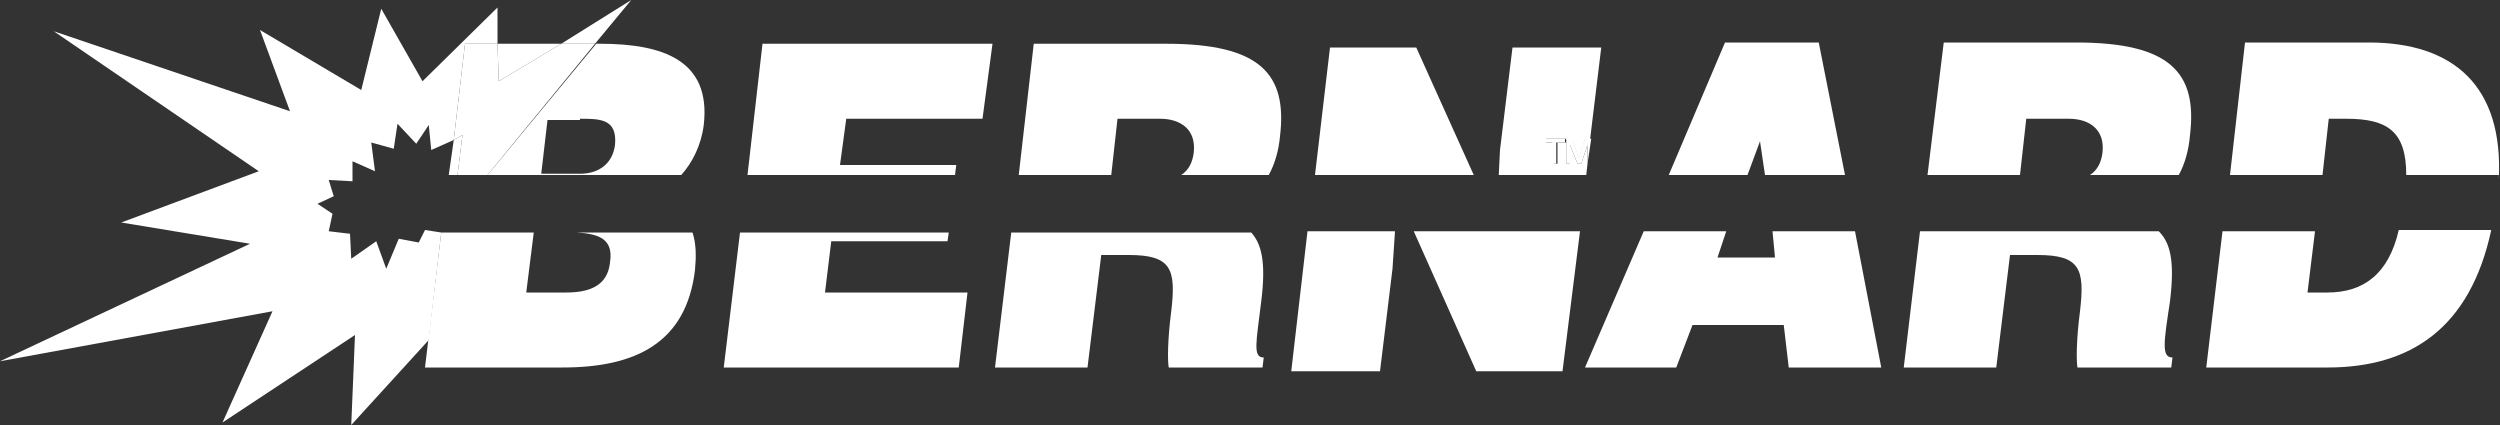
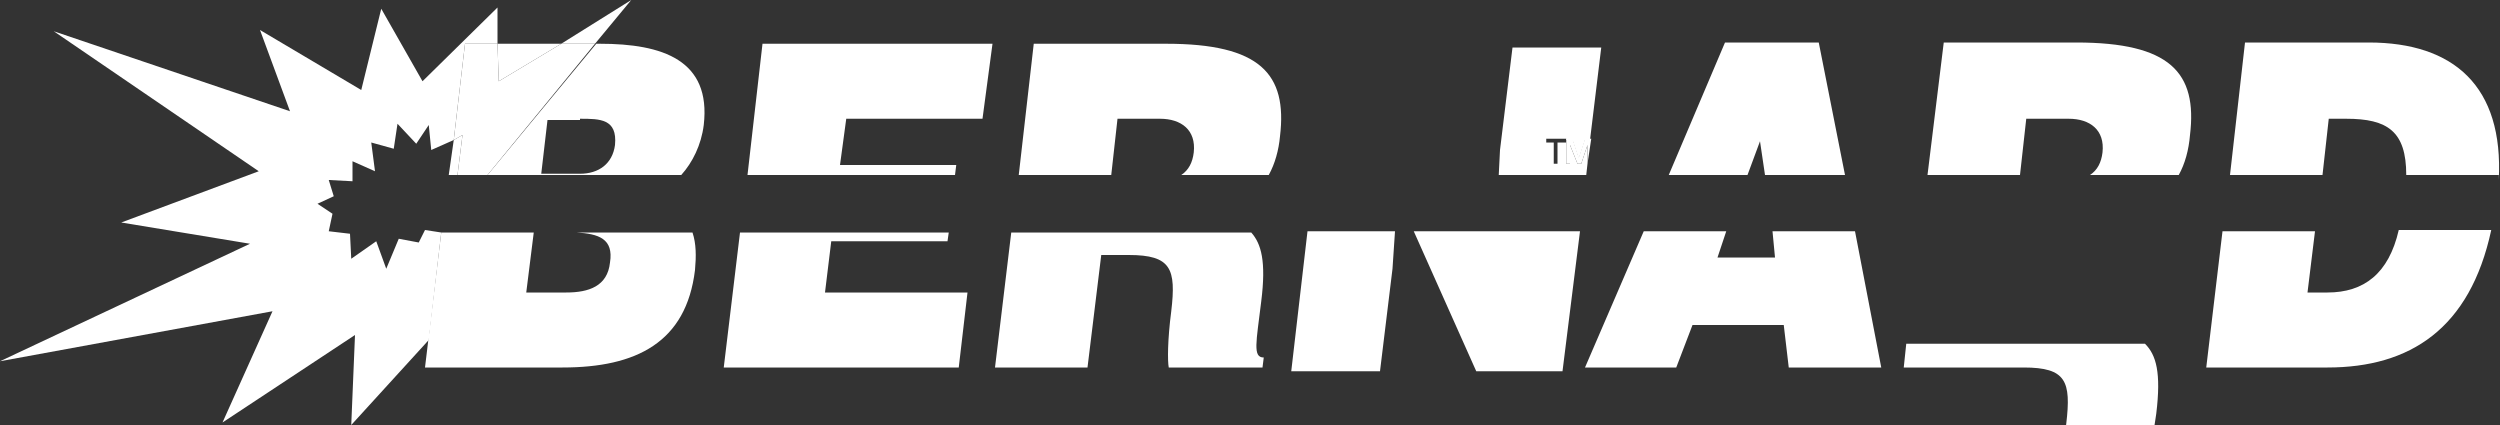
<svg xmlns="http://www.w3.org/2000/svg" version="1.1" id="Layer_1" x="0px" y="0px" viewBox="0 0 200 34" style="enable-background:new 0 0 200 34;" xml:space="preserve">
  <rect x="0" y="0" width="200" height="34" fill="#333333" stroke="none" />
  <style type="text/css">
	.st0{fill:#FFFFFF;}
</style>
  <g>
    <polygon class="st0" points="50.5,0 44.9,3.5 47.6,3.5  " />
    <polygon class="st0" points="35.3,18.6 34,18.4 33.5,19.4 31.9,19.1 30.9,21.5 30.1,19.3 28.1,20.7 28,18.7 26.3,18.5 26.6,17.1    25.4,16.3 26.7,15.7 26.3,14.4 28.2,14.5 28.2,12.9 30,13.7 29.7,11.4 31.5,11.9 31.8,9.9 33.3,11.5 34.3,10 34.5,12 36.3,11.2    37.2,3.5 39.8,3.5 39.8,0.6 33.8,6.5 30.5,0.7 28.9,7.2 20.8,2.4 23.2,8.9 4.3,2.5 20.7,13.7 9.7,17.8 20,19.5 0,28.9 21.8,24.9    17.8,33.8 28.4,26.8 28.1,34 34.3,27.2 35.3,18.6 35.3,18.6 35.3,18.6  " />
    <polygon class="st0" points="57.9,29.4 76.7,29.4 77.4,23.4 66,23.4 66.5,19.3 75.8,19.3 75.9,18.6 59.2,18.6  " />
    <polygon class="st0" points="76.5,13.2 67.2,13.2 67.7,9.5 78.6,9.5 79.4,3.5 61,3.5 59.8,14 76.4,14  " />
    <path class="st0" d="M89.4,9.5h3.4c1.7,0,2.9,0.9,2.7,2.7c-0.1,0.8-0.4,1.4-1,1.8l7,0c0.5-0.9,0.8-2,0.9-3.1c0.6-5-1.6-7.4-9.1-7.4   H82.7L81.5,14l7.4,0L89.4,9.5z" />
    <path class="st0" d="M79.6,29.4H87l1.1-9h2.2v0c3.4,0,3.8,1.1,3.4,4.5c-0.3,2.3-0.3,4-0.2,4.5h7.5l0.1-0.8c-0.9,0-0.6-1.2-0.2-4.5   c0.4-3.2,0-4.6-0.8-5.5l-19.2,0L79.6,29.4z" />
-     <polygon class="st0" points="113.3,3.8 106.4,3.8 105.2,14 117.9,14  " />
    <polygon class="st0" points="118.1,29.7 125,29.7 126.4,18.5 113.1,18.5  " />
    <polygon class="st0" points="103.3,29.7 110.4,29.7 111.4,21.5 111.6,18.5 104.6,18.5  " />
    <path class="st0" d="M127,13.1L127,13.1l0-1.5h0l-0.5,1.5h-0.3l-0.6-1.5v1.5h-0.3v-1.9h0.5l0.5,1.5l0.5-1.5h0.4l0.9-7.4h-7.1   l-1,8.2l-0.1,2l7,0L127,13.1z M125.2,11.4h-0.6v1.7h-0.3v-1.7h-0.6v-0.3h1.6V11.4z" />
    <polygon class="st0" points="142,20.6 137.4,20.6 138.1,18.5 131.5,18.5 126.8,29.4 134.1,29.4 135.4,26 142.7,26 143.1,29.4    150.5,29.4 148.4,18.5 141.8,18.5  " />
    <polygon class="st0" points="140.8,11.3 141.2,14 147.6,14 145.5,3.4 138,3.4 133.5,14 139.8,14  " />
-     <path class="st0" d="M152.3,29.4h7.4l1.1-9h2.2v0c3.4,0,3.8,1.1,3.4,4.5c-0.3,2.3-0.3,4-0.2,4.5h7.5l0.1-0.8   c-0.9,0-0.7-1.2-0.2-4.5c0.4-3.3,0-4.7-0.9-5.6l-19.1,0L152.3,29.4z" />
+     <path class="st0" d="M152.3,29.4h7.4h2.2v0c3.4,0,3.8,1.1,3.4,4.5c-0.3,2.3-0.3,4-0.2,4.5h7.5l0.1-0.8   c-0.9,0-0.7-1.2-0.2-4.5c0.4-3.3,0-4.7-0.9-5.6l-19.1,0L152.3,29.4z" />
    <path class="st0" d="M162.1,9.5h3.4c1.7,0,2.9,0.9,2.7,2.7c-0.1,0.8-0.4,1.4-1,1.8l7.1,0c0.5-0.9,0.8-2,0.9-3.2   c0.6-5-1.6-7.4-9.1-7.4h-10.6L154.2,14l7.4,0L162.1,9.5z" />
    <path class="st0" d="M186.3,9.5h1.4c3.3,0,4.8,1,4.8,4.5l7.4,0c0,0.1,0,0.2,0,0.4c0.4-7.5-3.6-11-10.4-11h-9.9L178.4,14l7.4,0   L186.3,9.5z" />
    <path class="st0" d="M186.2,23.4h-1.6l0.6-4.9l-7.4,0l-1.3,10.9h9.7c6.6,0,11.4-3.1,13.1-11l-7.4,0   C191.1,21.9,189.1,23.4,186.2,23.4z" />
    <path class="st0" d="M48.8,21c-0.2,1.9-1.7,2.4-3.5,2.4h-3.2l0.6-4.8l-7.4,0l-1.3,10.8h11v0c5.9,0,9.9-2,10.6-7.8   c0.1-1.1,0.1-2.1-0.2-3l-9.3,0C47.9,18.7,49.1,19.1,48.8,21z" />
    <path class="st0" d="M54.5,14c0.9-1,1.6-2.4,1.8-4C56.9,4.8,53,3.5,48,3.5h-0.3L39,14L54.5,14z M46.4,9.5c1.6,0,3,0,2.8,2.1   c-0.2,1.5-1.3,2.3-2.8,2.3h-3.1l0.5-4.3H46.4z" />
    <polygon class="st0" points="36.3,11.2 35.9,14 36.6,14 37,10.8  " />
    <polygon class="st0" points="44.9,3.5 39.8,3.5 39.9,6.5  " />
    <polygon class="st0" points="36.3,11.2 37,10.8 36.6,14 39,14 47.6,3.5 44.9,3.5 39.9,6.5 39.8,3.5 37.2,3.5  " />
    <path class="st0" d="M45.1,18.6h-2.3l0,0l3.4,0C45.8,18.6,45.4,18.6,45.1,18.6z" />
    <polygon class="st0" points="35.3,18.6 35.3,18.6 35.3,18.6  " />
-     <polygon class="st0" points="123.6,11.4 124.2,11.4 124.2,13.1 124.5,13.1 124.5,11.4 125.2,11.4 125.2,11.1 123.6,11.1  " />
    <polygon class="st0" points="126.3,12.6 125.8,11.1 125.3,11.1 125.3,13.1 125.6,13.1 125.6,11.6 126.2,13.1 126.5,13.1 127,11.6    127,11.6 127,13.1 127,13.1 127.3,11.1 126.8,11.1  " />
  </g>
</svg>